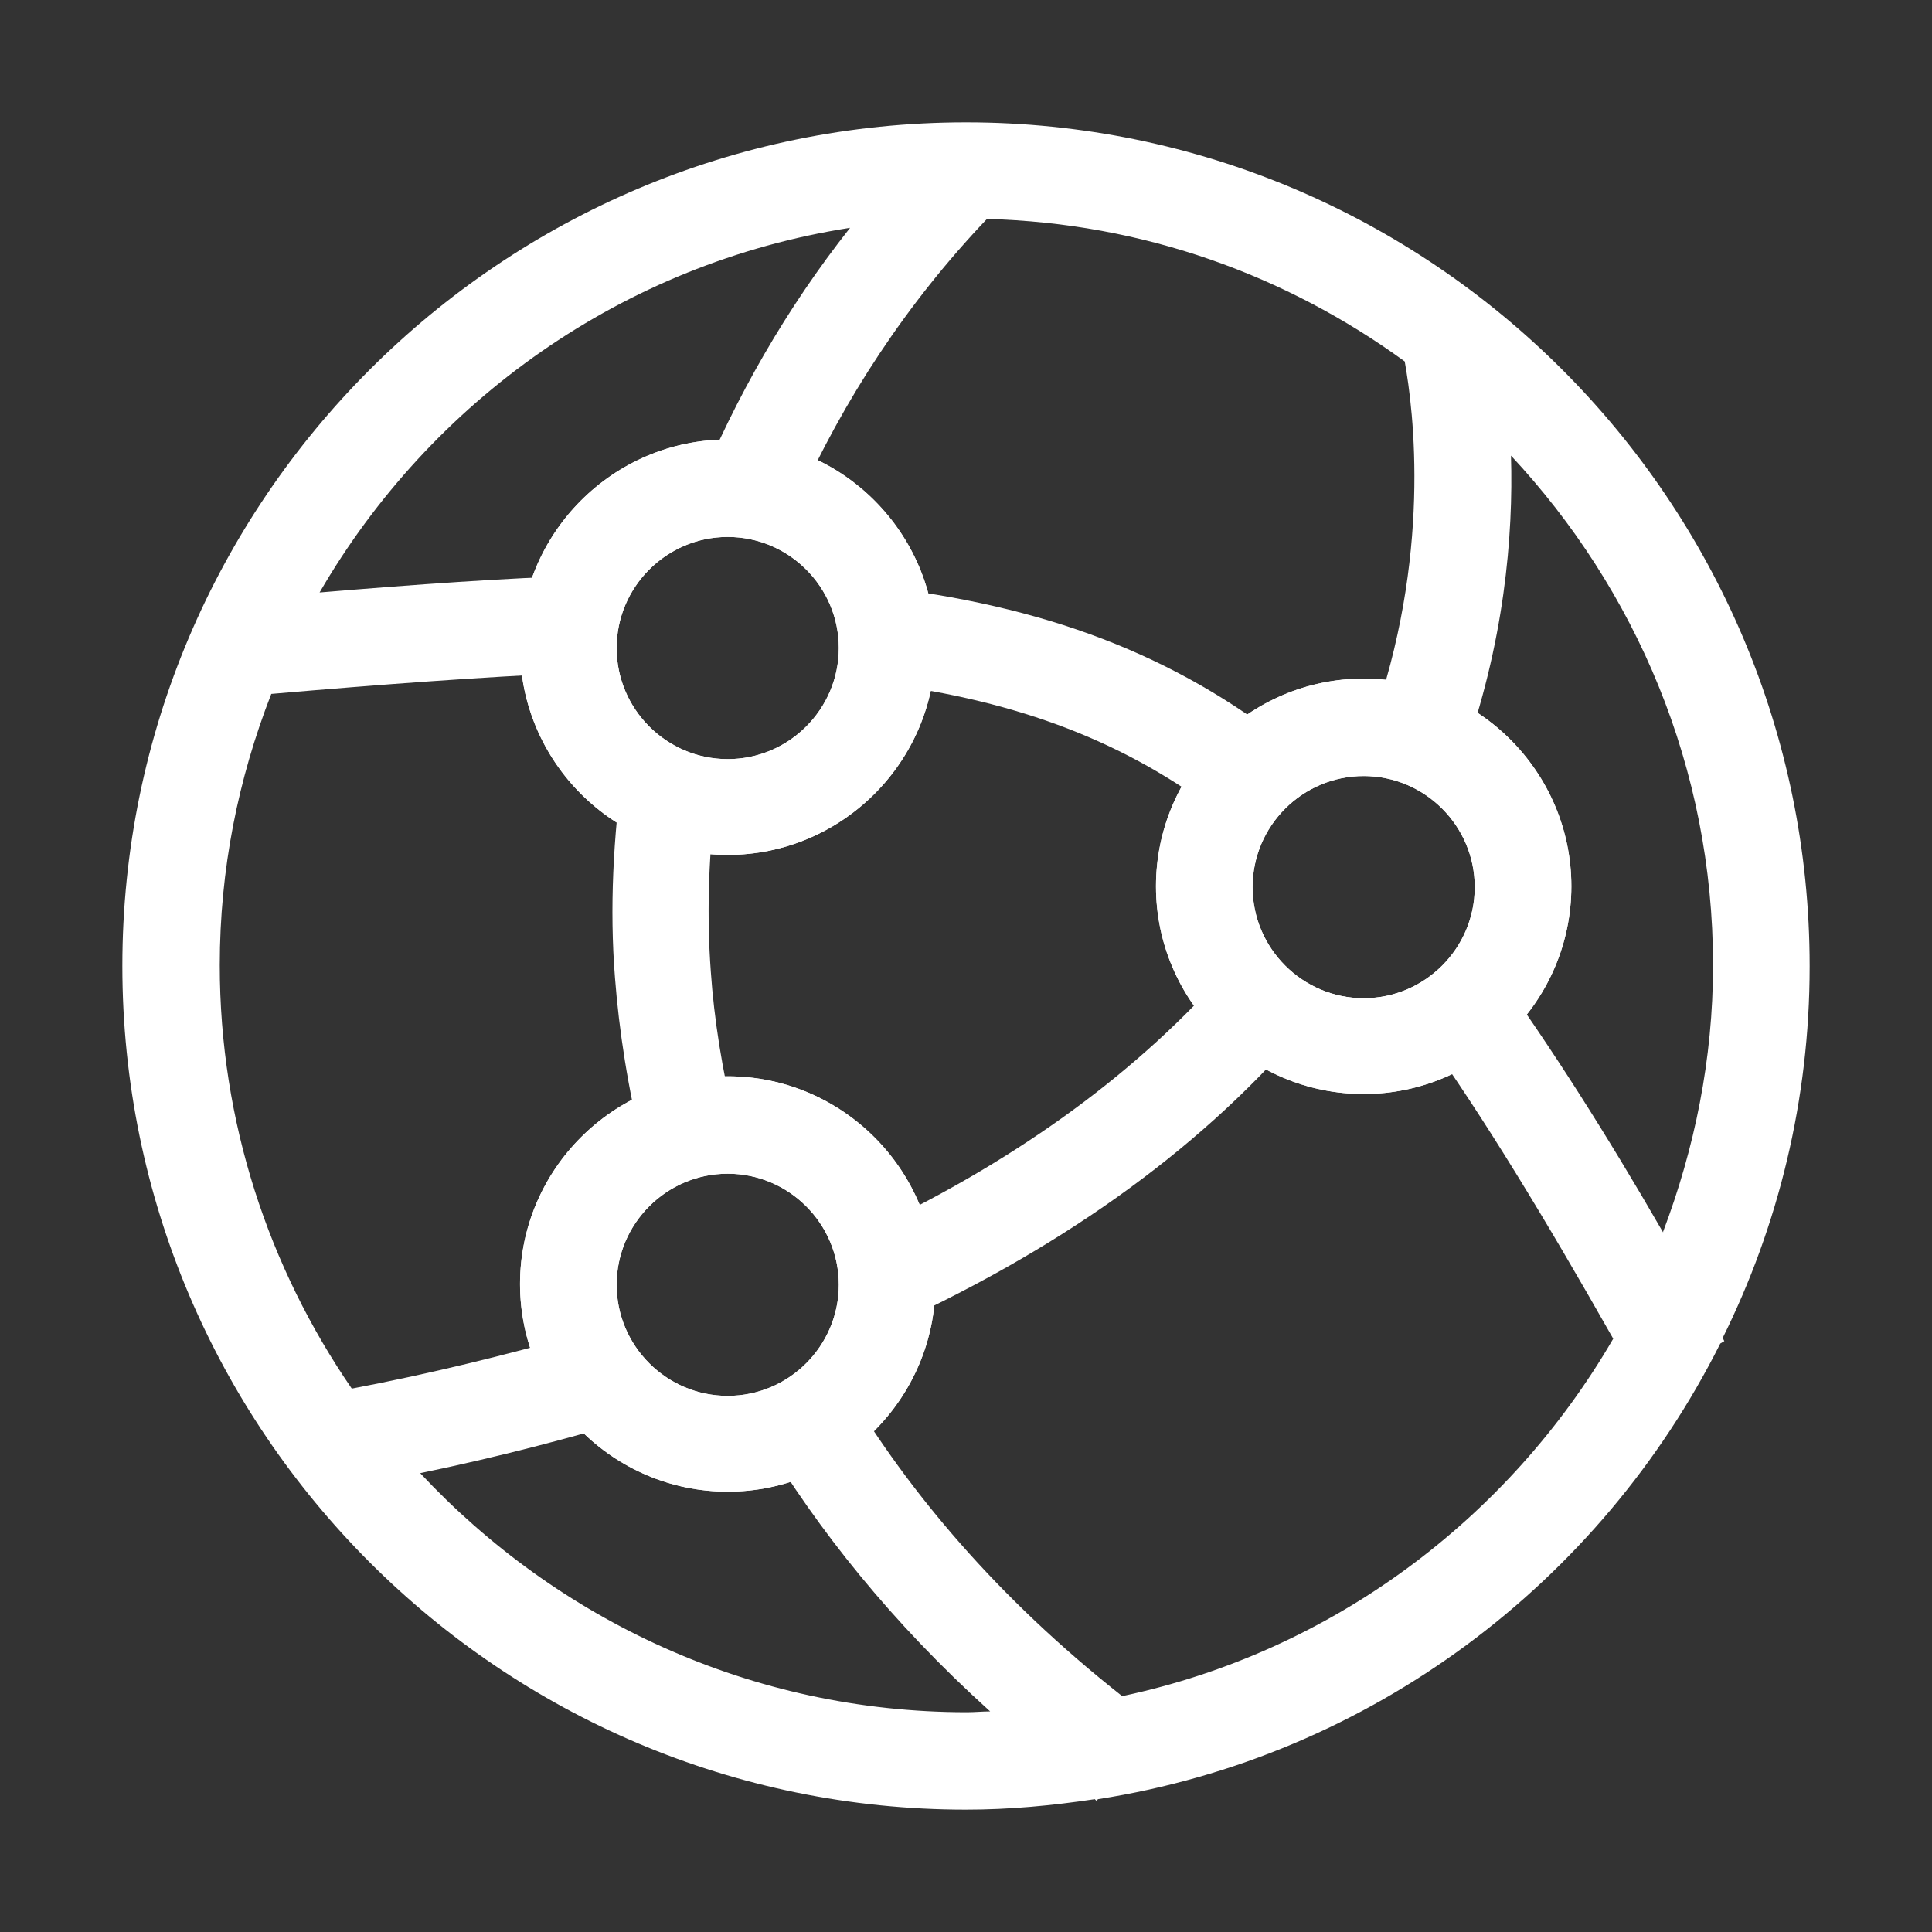
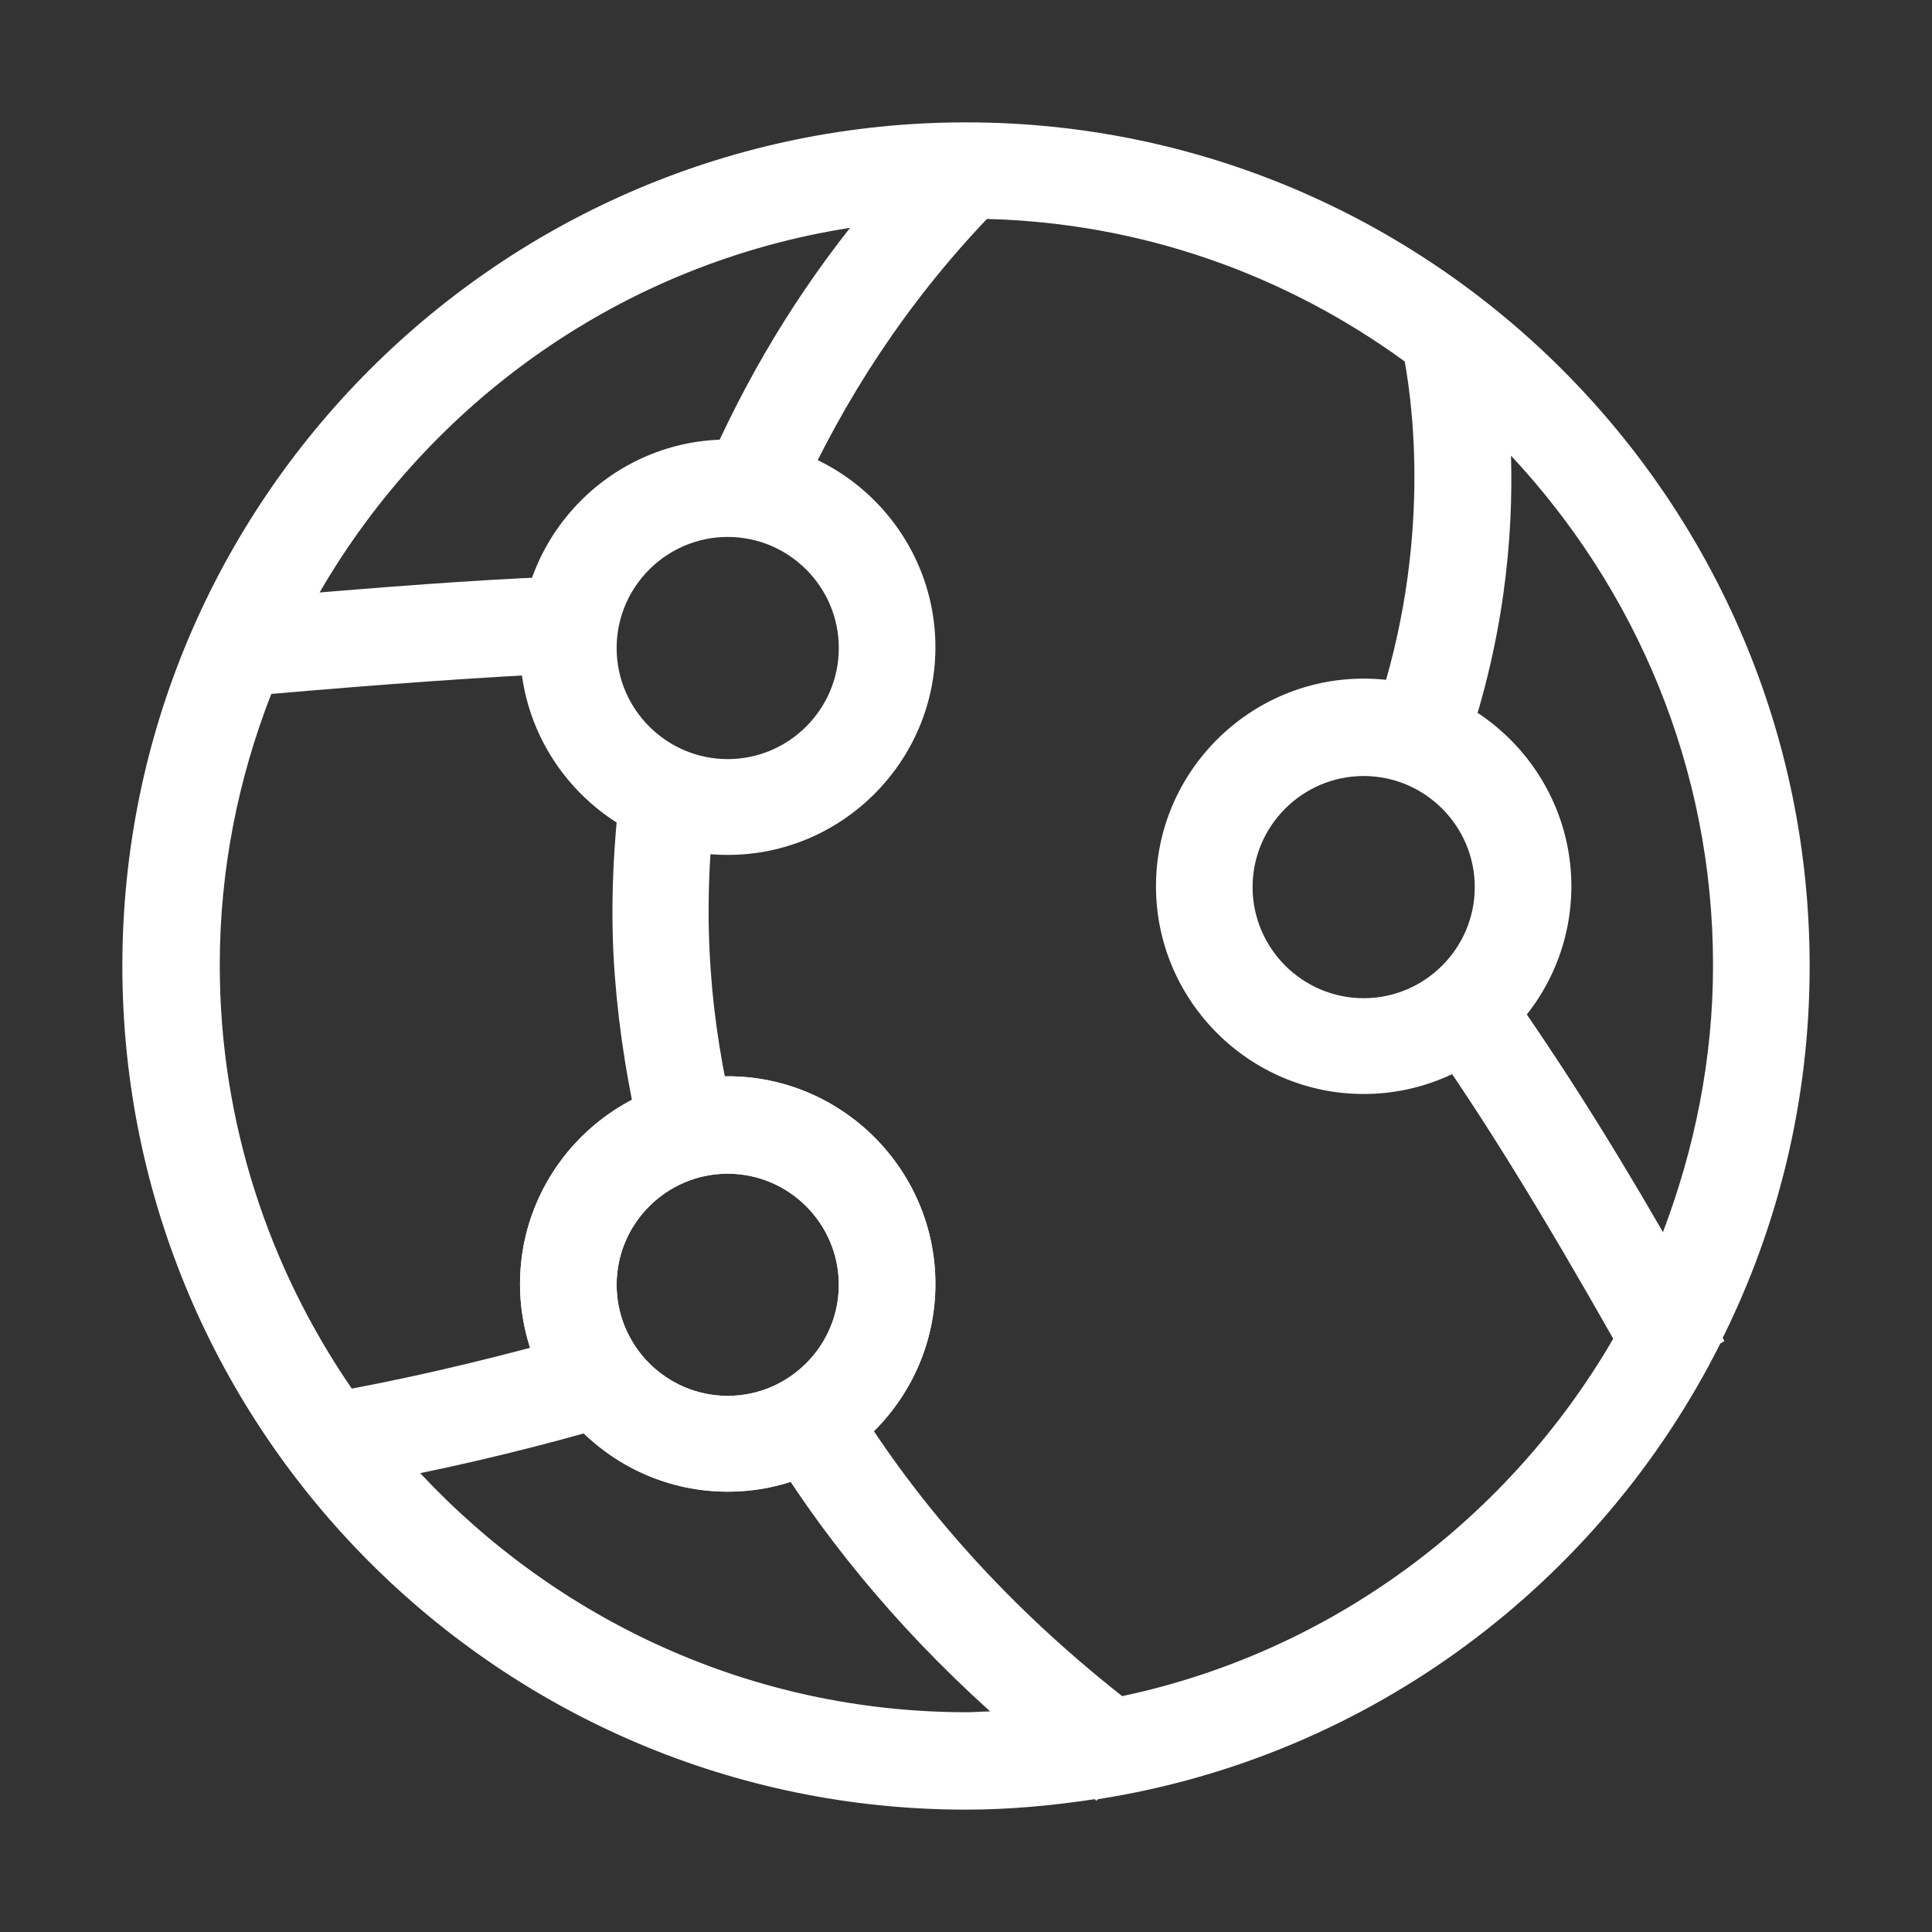
<svg xmlns="http://www.w3.org/2000/svg" id="OUTLINE" viewBox="0 0 24 24">
  <rect x="0" y="0" width="24" height="24" fill="#333333" stroke="none" />
  <defs>
    <style>
      .cls-1 {
        fill: #fff;
      }
    </style>
  </defs>
  <path class="cls-1" d="m9.04,18.53c-1.42,0-2.58-1.16-2.58-2.58s1.16-2.58,2.58-2.58,2.58,1.16,2.58,2.58-1.16,2.58-2.58,2.58Zm0-3.95c-.76,0-1.38.62-1.38,1.38s.62,1.38,1.38,1.38,1.38-.62,1.38-1.38-.62-1.38-1.38-1.38Z" />
-   <path class="cls-1" d="m9.04,10.62c-1.42,0-2.58-1.16-2.58-2.58s1.16-2.58,2.58-2.58,2.58,1.16,2.58,2.58-1.16,2.58-2.58,2.58Zm0-3.95c-.76,0-1.38.62-1.38,1.38s.62,1.38,1.38,1.38,1.38-.62,1.38-1.38-.62-1.38-1.38-1.38Z" />
-   <path class="cls-1" d="m16.94,13.59c-1.42,0-2.58-1.16-2.58-2.58s1.16-2.58,2.58-2.58,2.58,1.16,2.58,2.58-1.16,2.58-2.58,2.58Zm0-3.95c-.76,0-1.38.62-1.38,1.38s.62,1.38,1.38,1.38,1.38-.62,1.38-1.38-.62-1.38-1.38-1.38Z" />
  <path class="cls-1" d="m9.04,18.53c-1.42,0-2.58-1.16-2.58-2.58s1.16-2.58,2.58-2.58,2.58,1.16,2.58,2.58-1.16,2.58-2.58,2.58Zm0-3.95c-.76,0-1.38.62-1.38,1.38s.62,1.38,1.38,1.38,1.38-.62,1.38-1.38-.62-1.38-1.38-1.38Z" />
  <path class="cls-1" d="m9.04,10.62c-1.42,0-2.58-1.16-2.58-2.58s1.16-2.58,2.58-2.58,2.58,1.16,2.58,2.58-1.16,2.58-2.58,2.58Zm0-3.95c-.76,0-1.38.62-1.38,1.38s.62,1.38,1.38,1.38,1.38-.62,1.38-1.38-.62-1.38-1.38-1.38Z" />
  <g>
-     <path class="cls-1" d="m11.01,8.05c0,.15-.02.3-.05.44,1.7.22,3.04.73,4.22,1.64.19-.37.48-.67.85-.86-1.44-1.14-3.05-1.75-5.17-1.99.1.24.16.5.16.77Z" />
+     <path class="cls-1" d="m11.01,8.05Z" />
    <path class="cls-1" d="m9.14,13.99c-.17-.69-.27-1.34-.31-1.92-.05-.68-.03-1.37.05-2.06-.44-.04-.83-.21-1.14-.49-.12.87-.17,1.76-.1,2.63.05.65.16,1.37.35,2.14.31-.2.67-.31,1.06-.31.03,0,.07,0,.1.01Z" />
    <path class="cls-1" d="m22.48,12c0-5.78-4.7-10.48-10.48-10.48S1.52,6.22,1.52,12s4.7,10.48,10.48,10.48c.54,0,1.07-.05,1.6-.13,0,0,.01.01.02.02l.02-.02c3.39-.53,6.24-2.69,7.73-5.66l.05-.03s-.01-.02-.02-.04c.69-1.39,1.08-2.96,1.08-4.61Zm-1.82,3.31c-.72-1.25-1.4-2.31-2.06-3.23-.22.34-.54.6-.91.76.74,1.04,1.5,2.29,2.35,3.79-1.3,2.24-3.5,3.89-6.1,4.44-1.56-1.23-2.65-2.54-3.42-3.82-.27.3-.63.52-1.04.62.68,1.13,1.59,2.28,2.82,3.39-.1,0-.19.01-.29.01-2.68,0-5.09-1.15-6.79-2.97.97-.2,1.88-.44,2.75-.7-.37-.24-.64-.6-.79-1.02-.89.25-1.81.48-2.81.67-1.03-1.5-1.64-3.31-1.64-5.26,0-1.19.23-2.32.64-3.37,1.39-.12,2.62-.21,3.73-.26-.02-.11-.03-.21-.03-.33,0-.32.08-.61.21-.88-1,.03-2.11.11-3.31.21,1.38-2.38,3.77-4.09,6.59-4.53-.79,1-1.42,2.1-1.9,3.27.12-.02.25-.04.38-.04.31,0,.6.08.86.2.58-1.3,1.37-2.5,2.36-3.54,1.94.05,3.72.7,5.19,1.77.11.61.34,2.43-.42,4.54.43.02.82.17,1.13.42.53-1.46.64-2.8.61-3.79,1.55,1.66,2.51,3.88,2.51,6.33,0,1.17-.23,2.28-.62,3.31Z" />
-     <path class="cls-1" d="m15.26,12.03c-1.1,1.26-2.56,2.34-4.38,3.21.08.22.14.46.14.71,0,.21-.04.4-.1.59,2.19-.98,3.94-2.22,5.23-3.72-.37-.16-.68-.44-.89-.79Z" />
  </g>
  <path class="cls-1" d="m16.94,13.59c-1.42,0-2.58-1.16-2.58-2.58s1.16-2.58,2.58-2.58,2.58,1.16,2.58,2.58-1.16,2.58-2.58,2.58Zm0-3.95c-.76,0-1.38.62-1.38,1.38s.62,1.38,1.38,1.38,1.38-.62,1.38-1.38-.62-1.38-1.38-1.38Z" />
</svg>